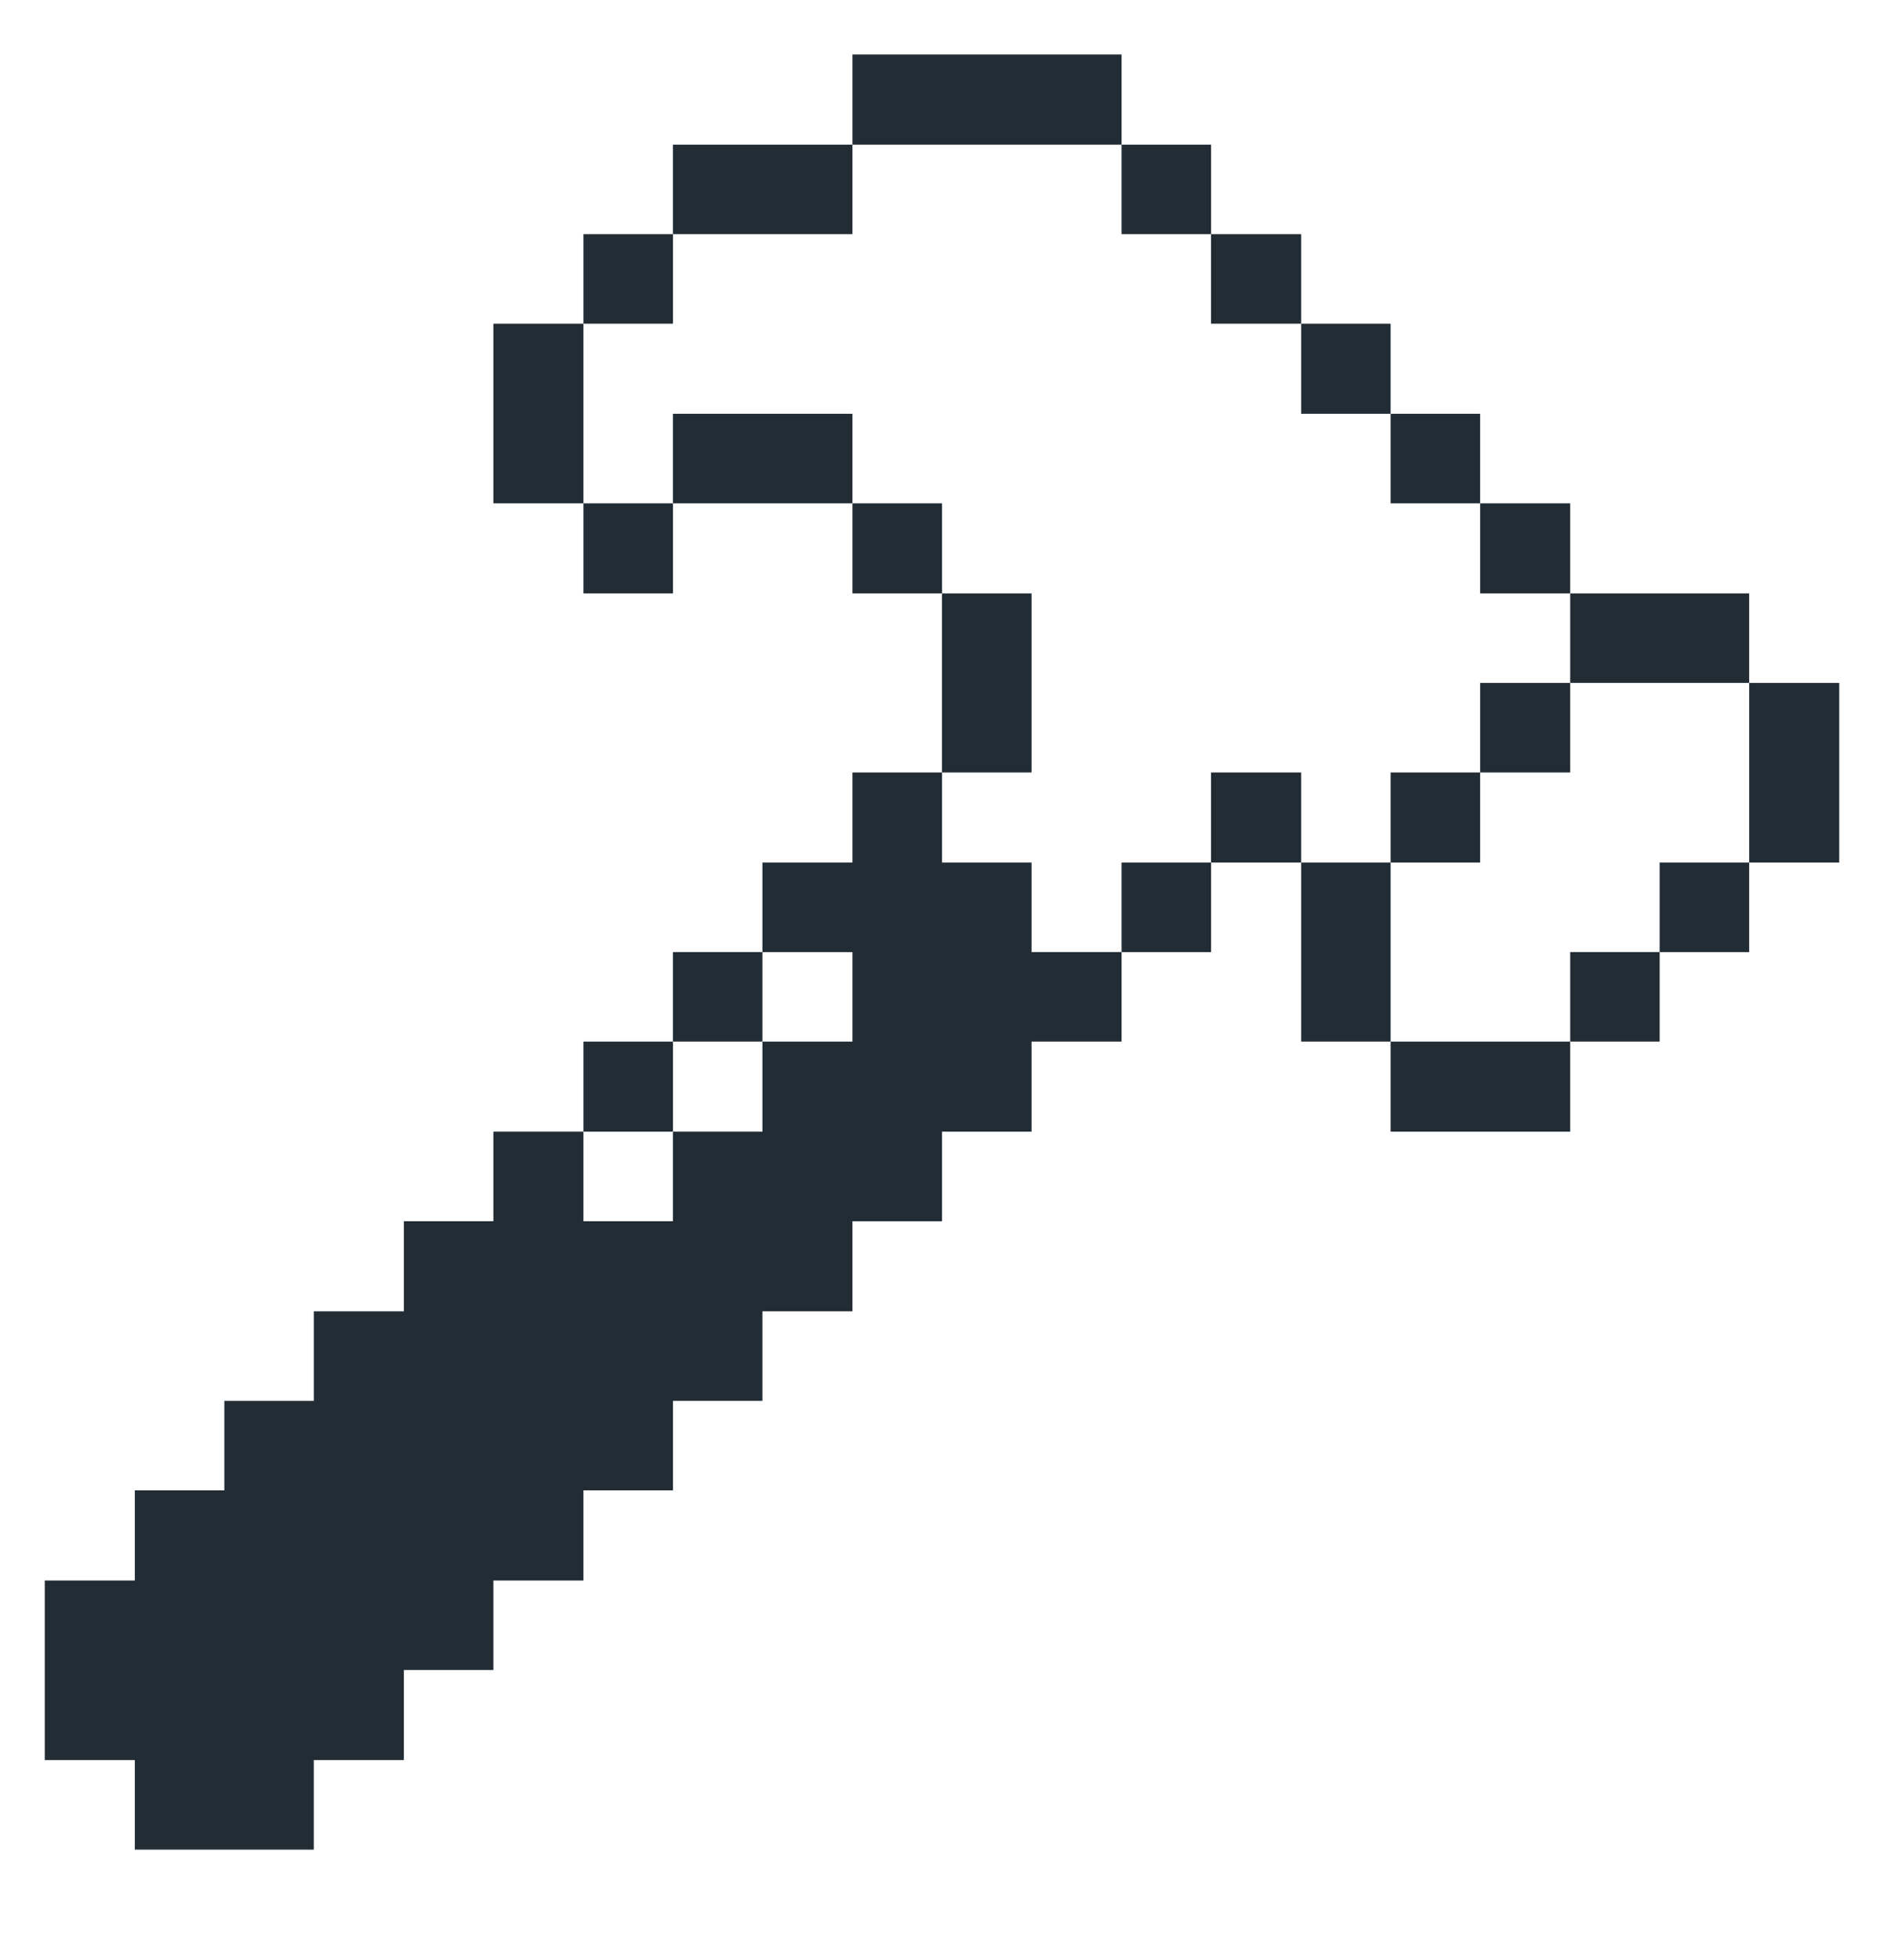
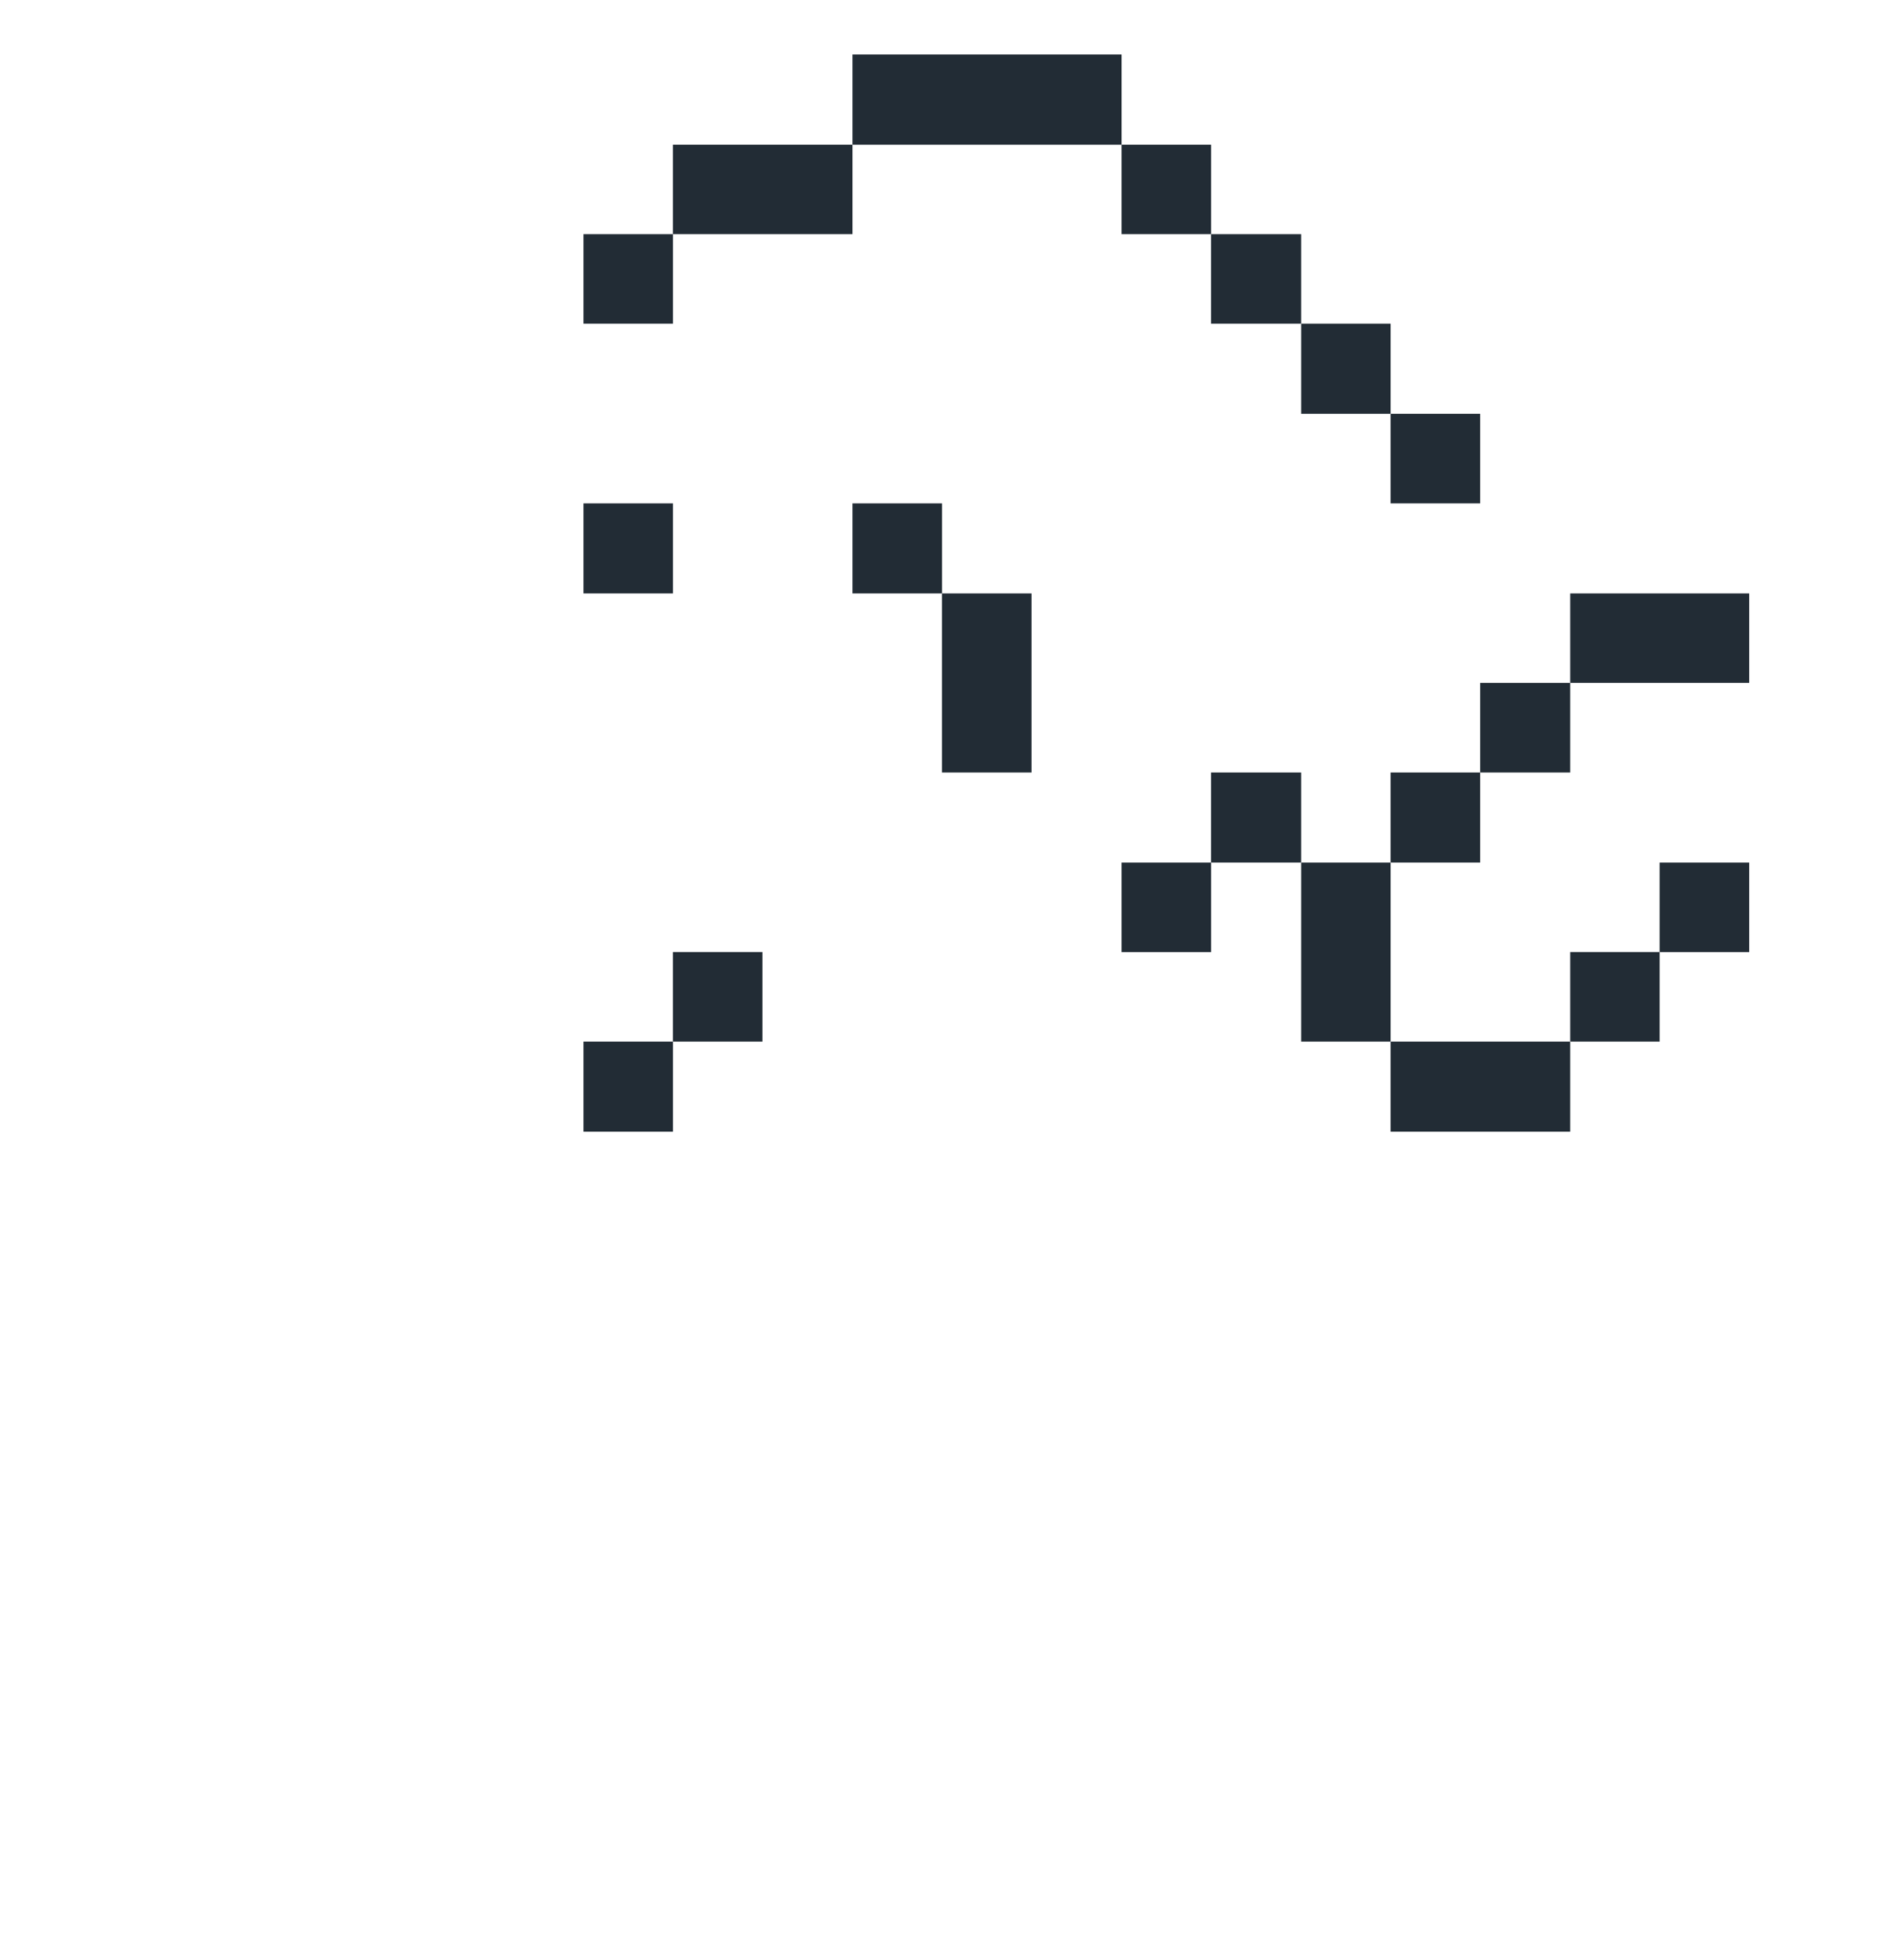
<svg xmlns="http://www.w3.org/2000/svg" width="25" height="26" viewBox="0 0 25 26" fill="none">
  <g clip-path="url(#clip0_2059_1495)">
-     <path d="M23.211 9.059H24.406V11.442H23.211V9.059Z" fill="#222C35" />
    <path d="M22.023 11.442H23.211V12.63H22.023V11.442Z" fill="#222C35" />
    <path d="M20.836 12.63H22.023V13.817H20.836V12.63Z" fill="#222C35" />
    <path d="M20.836 7.872H23.211V9.059H20.836V7.872Z" fill="#222C35" />
    <path d="M19.641 9.059H20.836V10.247H19.641V9.059Z" fill="#222C35" />
-     <path d="M19.641 6.677H20.836V7.872H19.641V6.677Z" fill="#222C35" />
    <path d="M18.453 13.817H20.836V15.012H18.453V13.817Z" fill="#222C35" />
    <path d="M18.453 10.247H19.641V11.442H18.453V10.247Z" fill="#222C35" />
    <path d="M18.453 5.489H19.641V6.677H18.453V5.489Z" fill="#222C35" />
    <path d="M17.266 11.442H18.453V13.817H17.266V11.442Z" fill="#222C35" />
    <path d="M17.266 4.294H18.453V5.489H17.266V4.294Z" fill="#222C35" />
    <path d="M16.07 10.247H17.266V11.442H16.07V10.247Z" fill="#222C35" />
    <path d="M16.07 3.106H17.266V4.294H16.07V3.106Z" fill="#222C35" />
    <path d="M14.883 11.442H16.07V12.63H14.883V11.442Z" fill="#222C35" />
    <path d="M14.883 1.919H16.07V3.106H14.883V1.919Z" fill="#222C35" />
-     <path d="M13.688 11.442H12.5V10.247H11.312V11.442H10.117V12.63H11.312V13.817H10.117V15.012H8.93V16.2H7.742V15.012H6.547V16.2H5.359V17.395H4.164V18.583H2.977V19.77H1.789V20.966H0.594V23.348H1.789V24.536H4.164V23.348H5.359V22.153H6.547V20.966H7.742V19.77H8.93V18.583H10.117V17.395H11.312V16.2H12.5V15.012H13.688V13.817H14.883V12.63H13.688V11.442Z" fill="#222C35" />
    <path d="M12.5 7.872H13.688V10.247H12.5V7.872Z" fill="#222C35" />
    <path d="M11.312 0.723H14.883V1.919H11.312V0.723Z" fill="#222C35" />
    <path d="M11.312 6.677H12.5V7.872H11.312V6.677Z" fill="#222C35" />
-     <path d="M8.93 5.489H11.312V6.677H8.93V5.489Z" fill="#222C35" />
    <path d="M8.93 1.919H11.312V3.106H8.93V1.919Z" fill="#222C35" />
    <path d="M8.93 12.63H10.117V13.817H8.93V12.63Z" fill="#222C35" />
    <path d="M7.742 13.817H8.93V15.012H7.742V13.817Z" fill="#222C35" />
    <path d="M7.742 6.677H8.93V7.872H7.742V6.677Z" fill="#222C35" />
    <path d="M7.742 3.106H8.93V4.294H7.742V3.106Z" fill="#222C35" />
-     <path d="M6.547 4.294H7.742V6.677H6.547V4.294Z" fill="#222C35" />
  </g>
  <defs>
    <clipPath id="clip0_2059_1495">
      <rect width="25" height="25" fill="white" transform="translate(0 0.13)" />
    </clipPath>
  </defs>
</svg>